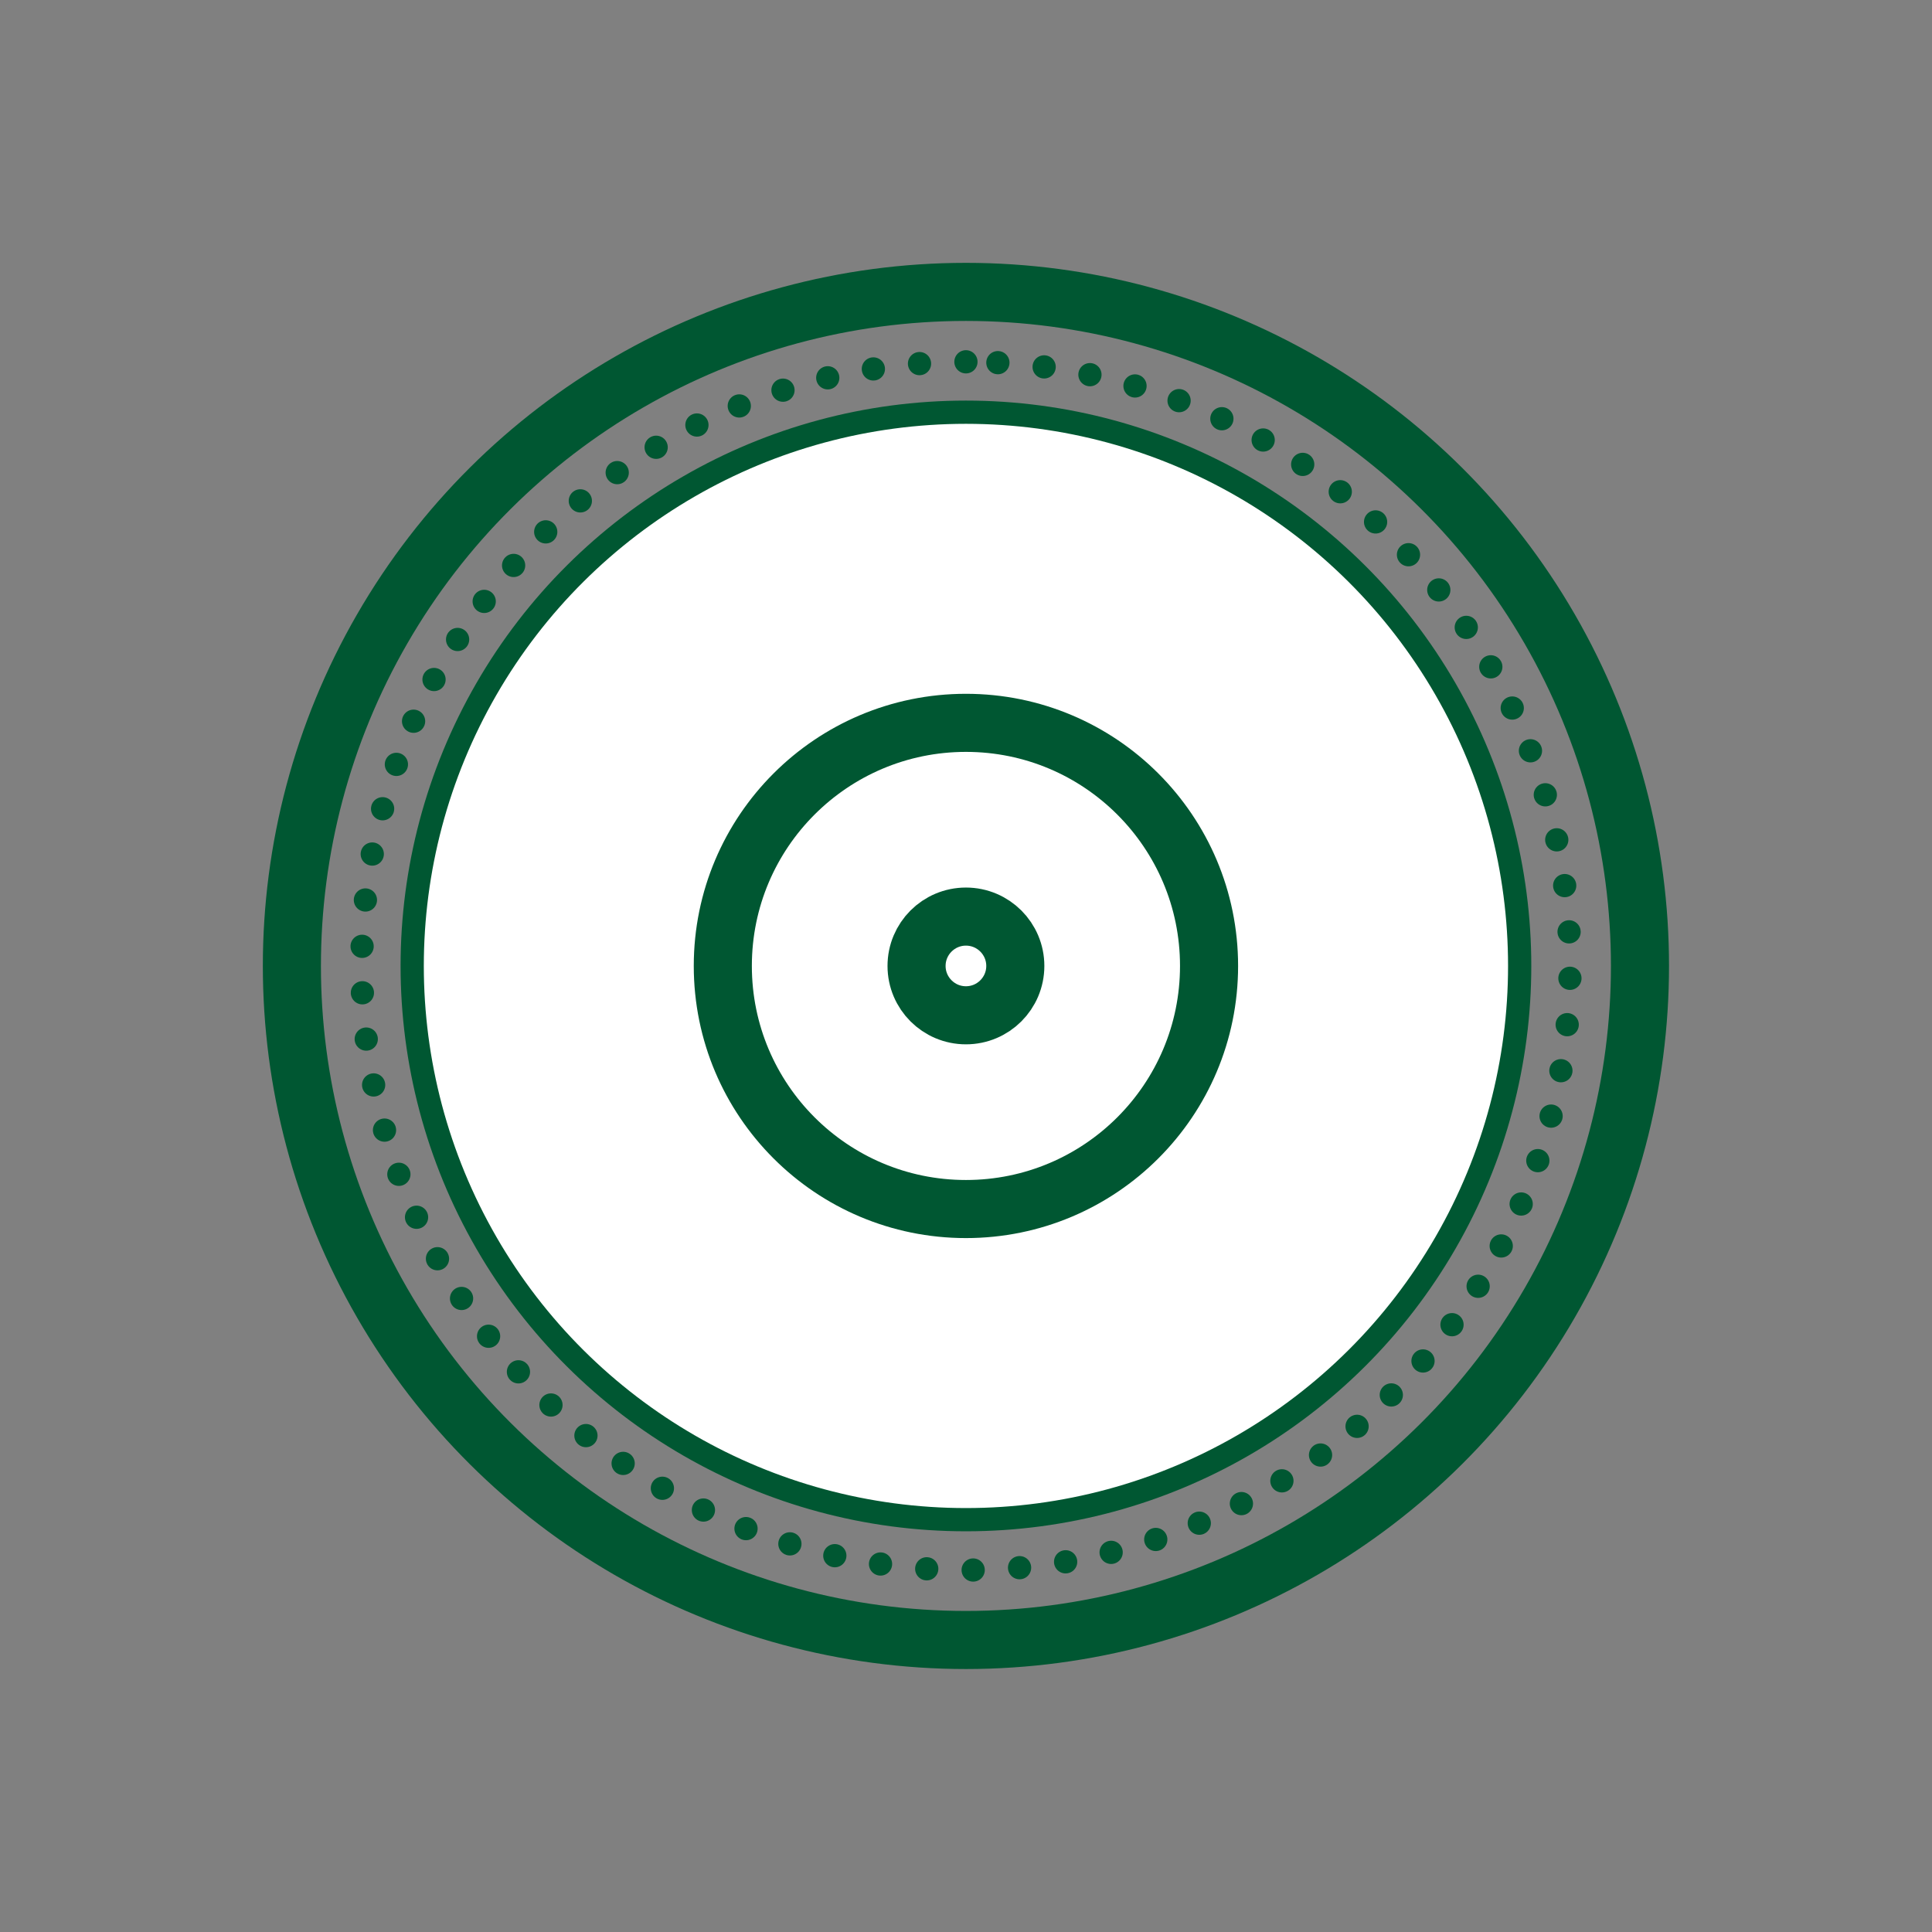
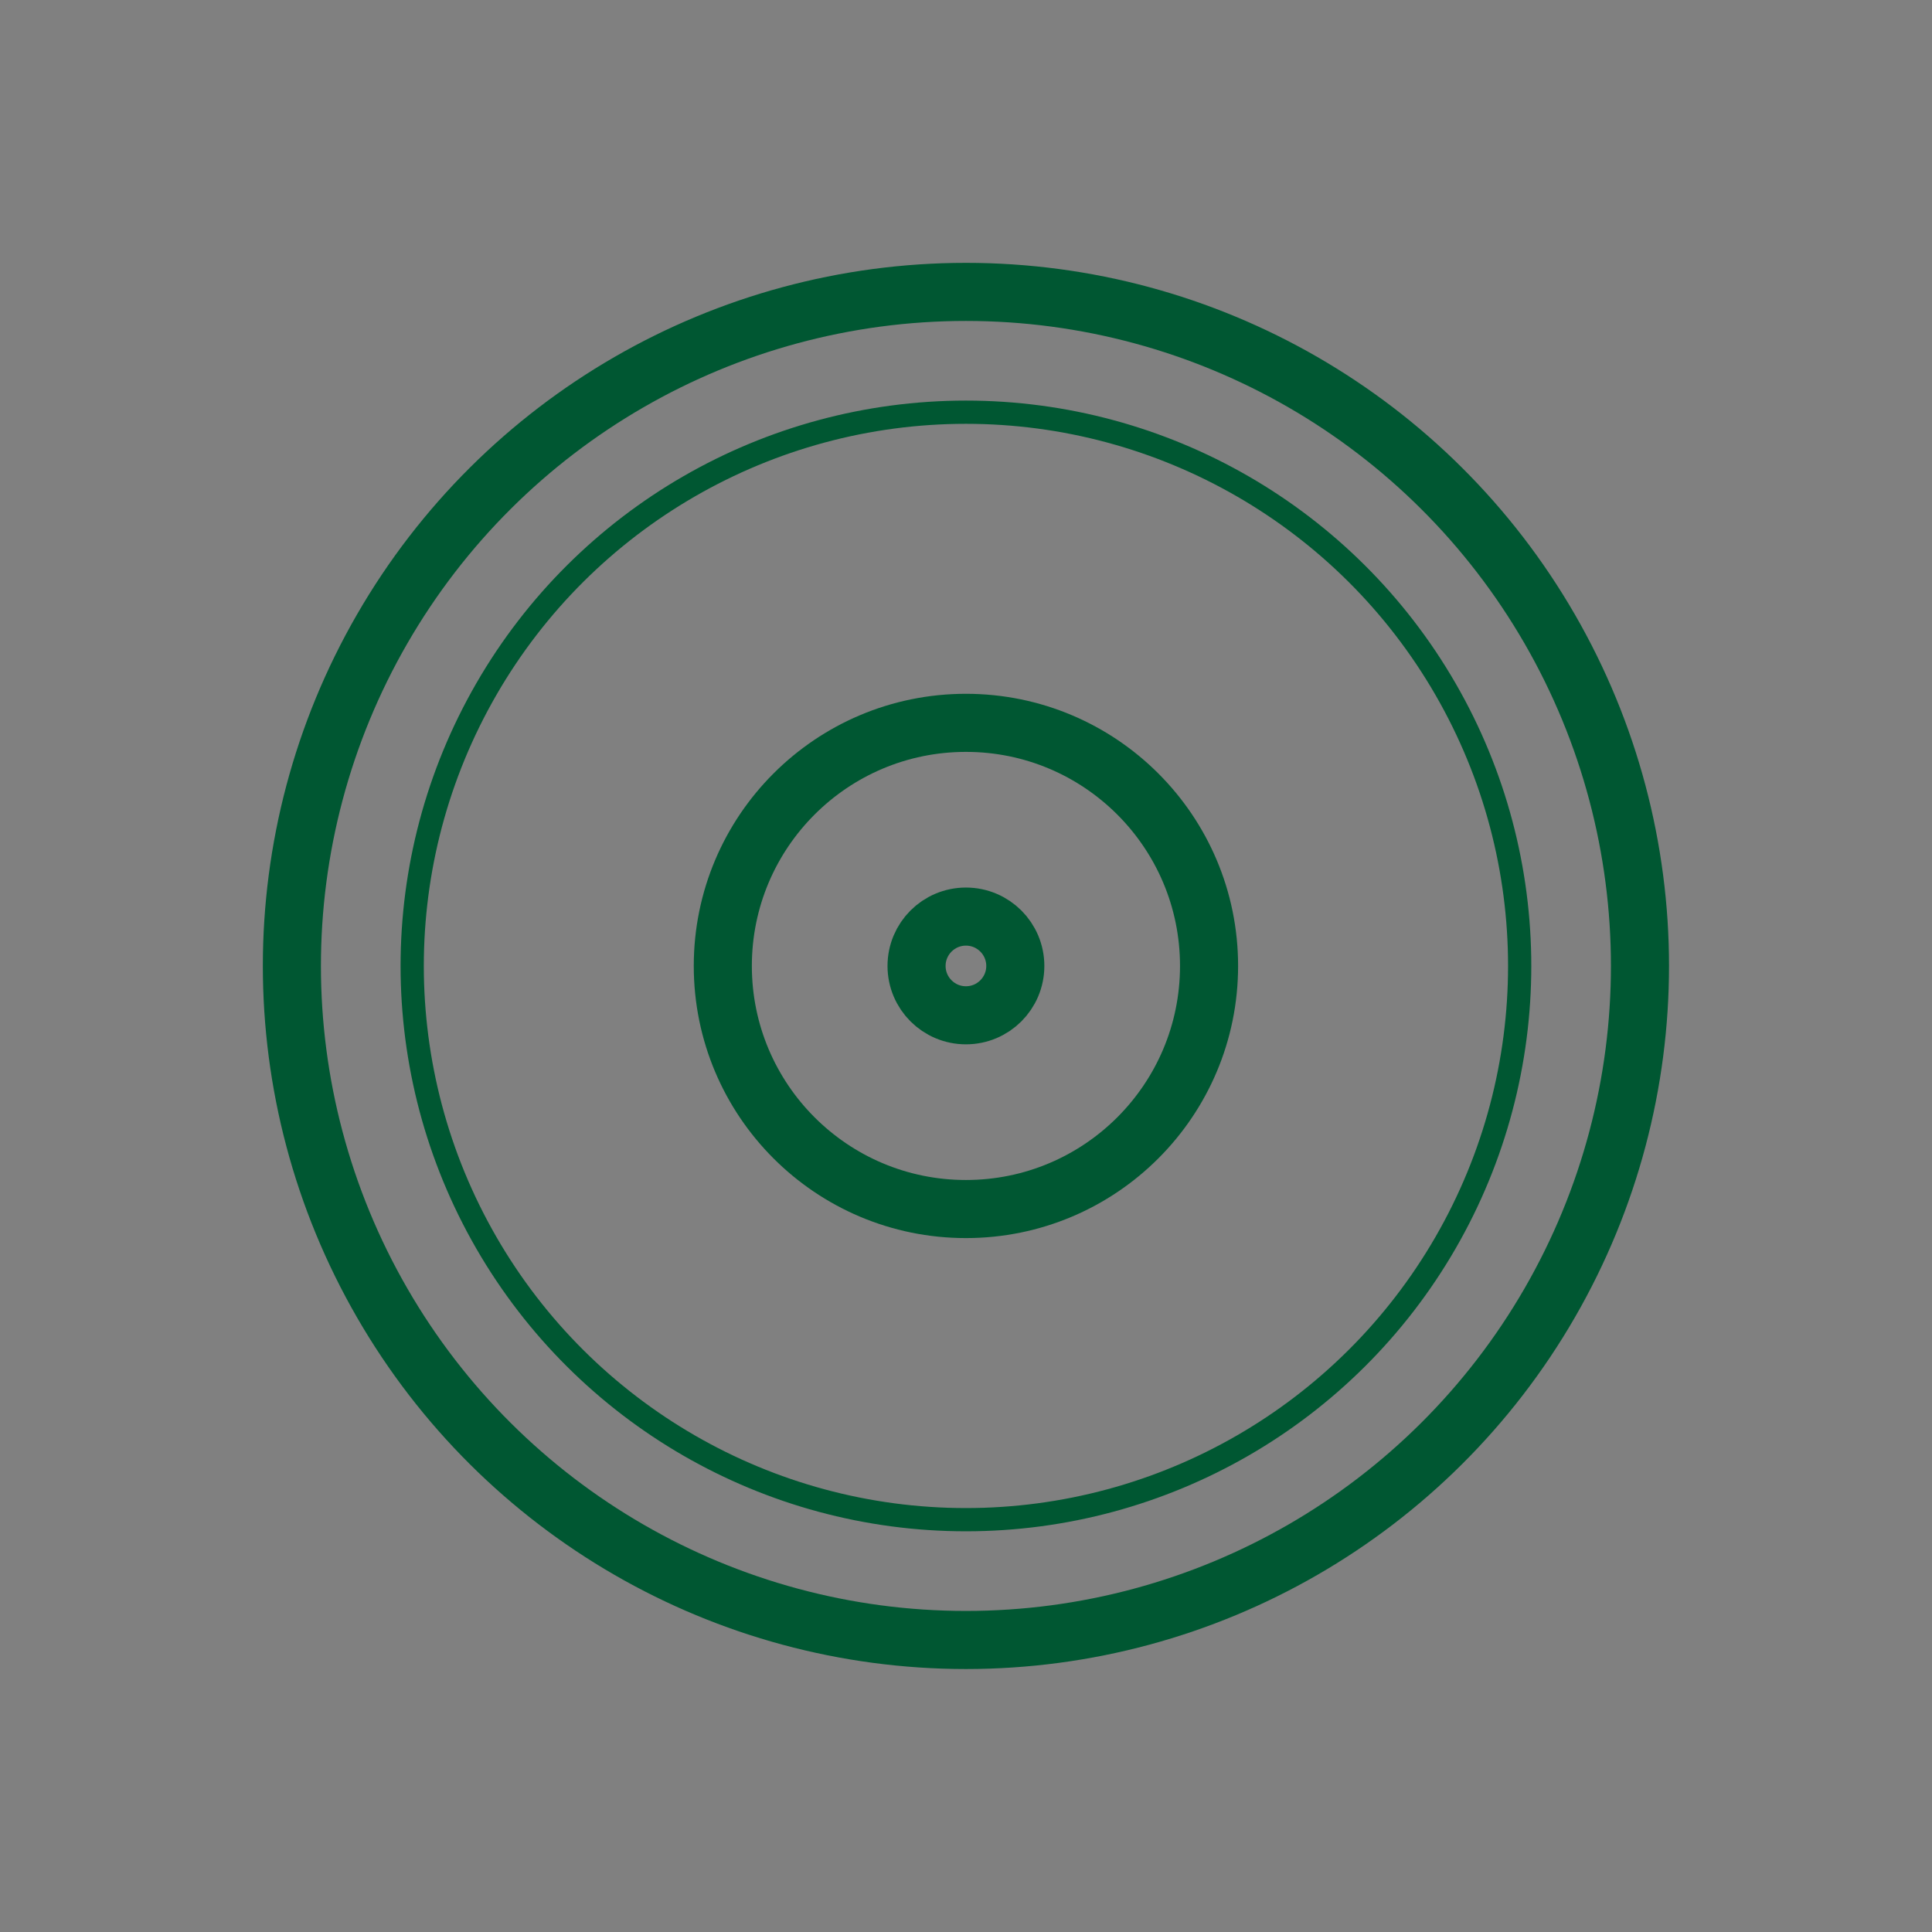
<svg xmlns="http://www.w3.org/2000/svg" xmlns:ns1="http://www.serif.com/" width="100%" height="100%" viewBox="0 0 462 462" version="1.1" xml:space="preserve" style="fill-rule:evenodd;clip-rule:evenodd;stroke-miterlimit:10;">
  <rect x="0" y="0" width="462" height="462" fill="#808080" stroke="none" />
  <g transform="matrix(1,0,0,1,-677.461,-31.635)">
    <g id="Page-2" ns1:id="Page 2" transform="matrix(5.556,0,0,5.556,625,0)">
      <rect x="0" y="0" width="100" height="131" style="fill:none;" />
      <g id="Layer-1" ns1:id="Layer 1">
        <g transform="matrix(0,-1,-1,0,51.016,18.257)">
          <circle cx="-29.011" cy="0" r="29.011" style="fill:none;stroke:rgb(0,87,50);stroke-width:2.5px;" />
        </g>
        <g transform="matrix(0,-1,-1,0,51.016,23.435)">
-           <path d="M-23.833,-23.833C-36.996,-23.833 -47.666,-13.163 -47.666,0C-47.666,13.163 -36.996,23.833 -23.833,23.833C-10.67,23.833 0,13.163 0,0C0,-13.163 -10.67,-23.833 -23.833,-23.833" style="fill:white;fill-rule:nonzero;" />
-         </g>
+           </g>
        <g transform="matrix(0,-1,-1,0,51.016,23.435)">
          <circle cx="-23.833" cy="0" r="23.833" style="fill:none;stroke:rgb(0,87,50);stroke-width:1px;" />
        </g>
        <g transform="matrix(0,-1,-1,0,51.016,36.804)">
-           <path d="M-10.464,-10.464C-16.243,-10.464 -20.927,-5.779 -20.927,-0C-20.927,5.778 -16.243,10.464 -10.464,10.464C-4.684,10.464 -0,5.778 -0,-0C-0,-5.779 -4.684,-10.464 -10.464,-10.464" style="fill:white;fill-rule:nonzero;" />
-         </g>
+           </g>
        <g transform="matrix(0,-1,-1,0,51.016,36.804)">
          <ellipse cx="-10.464" cy="0" rx="10.463" ry="10.464" style="fill:none;stroke:rgb(0,87,50);stroke-width:2.5px;" />
        </g>
        <g transform="matrix(0,-1,-1,0,51.016,45.143)">
-           <path d="M-2.125,-2.125C-3.298,-2.125 -4.249,-1.174 -4.249,-0.001C-4.249,1.173 -3.298,2.125 -2.125,2.125C-0.952,2.125 -0.001,1.173 -0.001,-0.001C-0.001,-1.174 -0.952,-2.125 -2.125,-2.125" style="fill:white;fill-rule:nonzero;" />
-         </g>
+           </g>
        <g transform="matrix(0,-1,-1,0,51.016,45.143)">
          <ellipse cx="-2.125" cy="0" rx="2.124" ry="2.125" style="fill:none;stroke:rgb(0,87,50);stroke-width:2.5px;" />
        </g>
        <g transform="matrix(0,-1,-1,0,51.016,21.266)">
-           <ellipse cx="-26.002" cy="0" rx="26.002" ry="26.002" style="fill:none;stroke:rgb(0,87,50);stroke-width:1px;stroke-linecap:round;stroke-linejoin:round;stroke-dasharray:0,2;" />
-         </g>
+           </g>
        <g>
          <g transform="matrix(0.946,0,0,1,0.14,0)">
                    </g>
          <g transform="matrix(0.946,0,0,1,3.045,0)">
                    </g>
        </g>
      </g>
    </g>
  </g>
</svg>